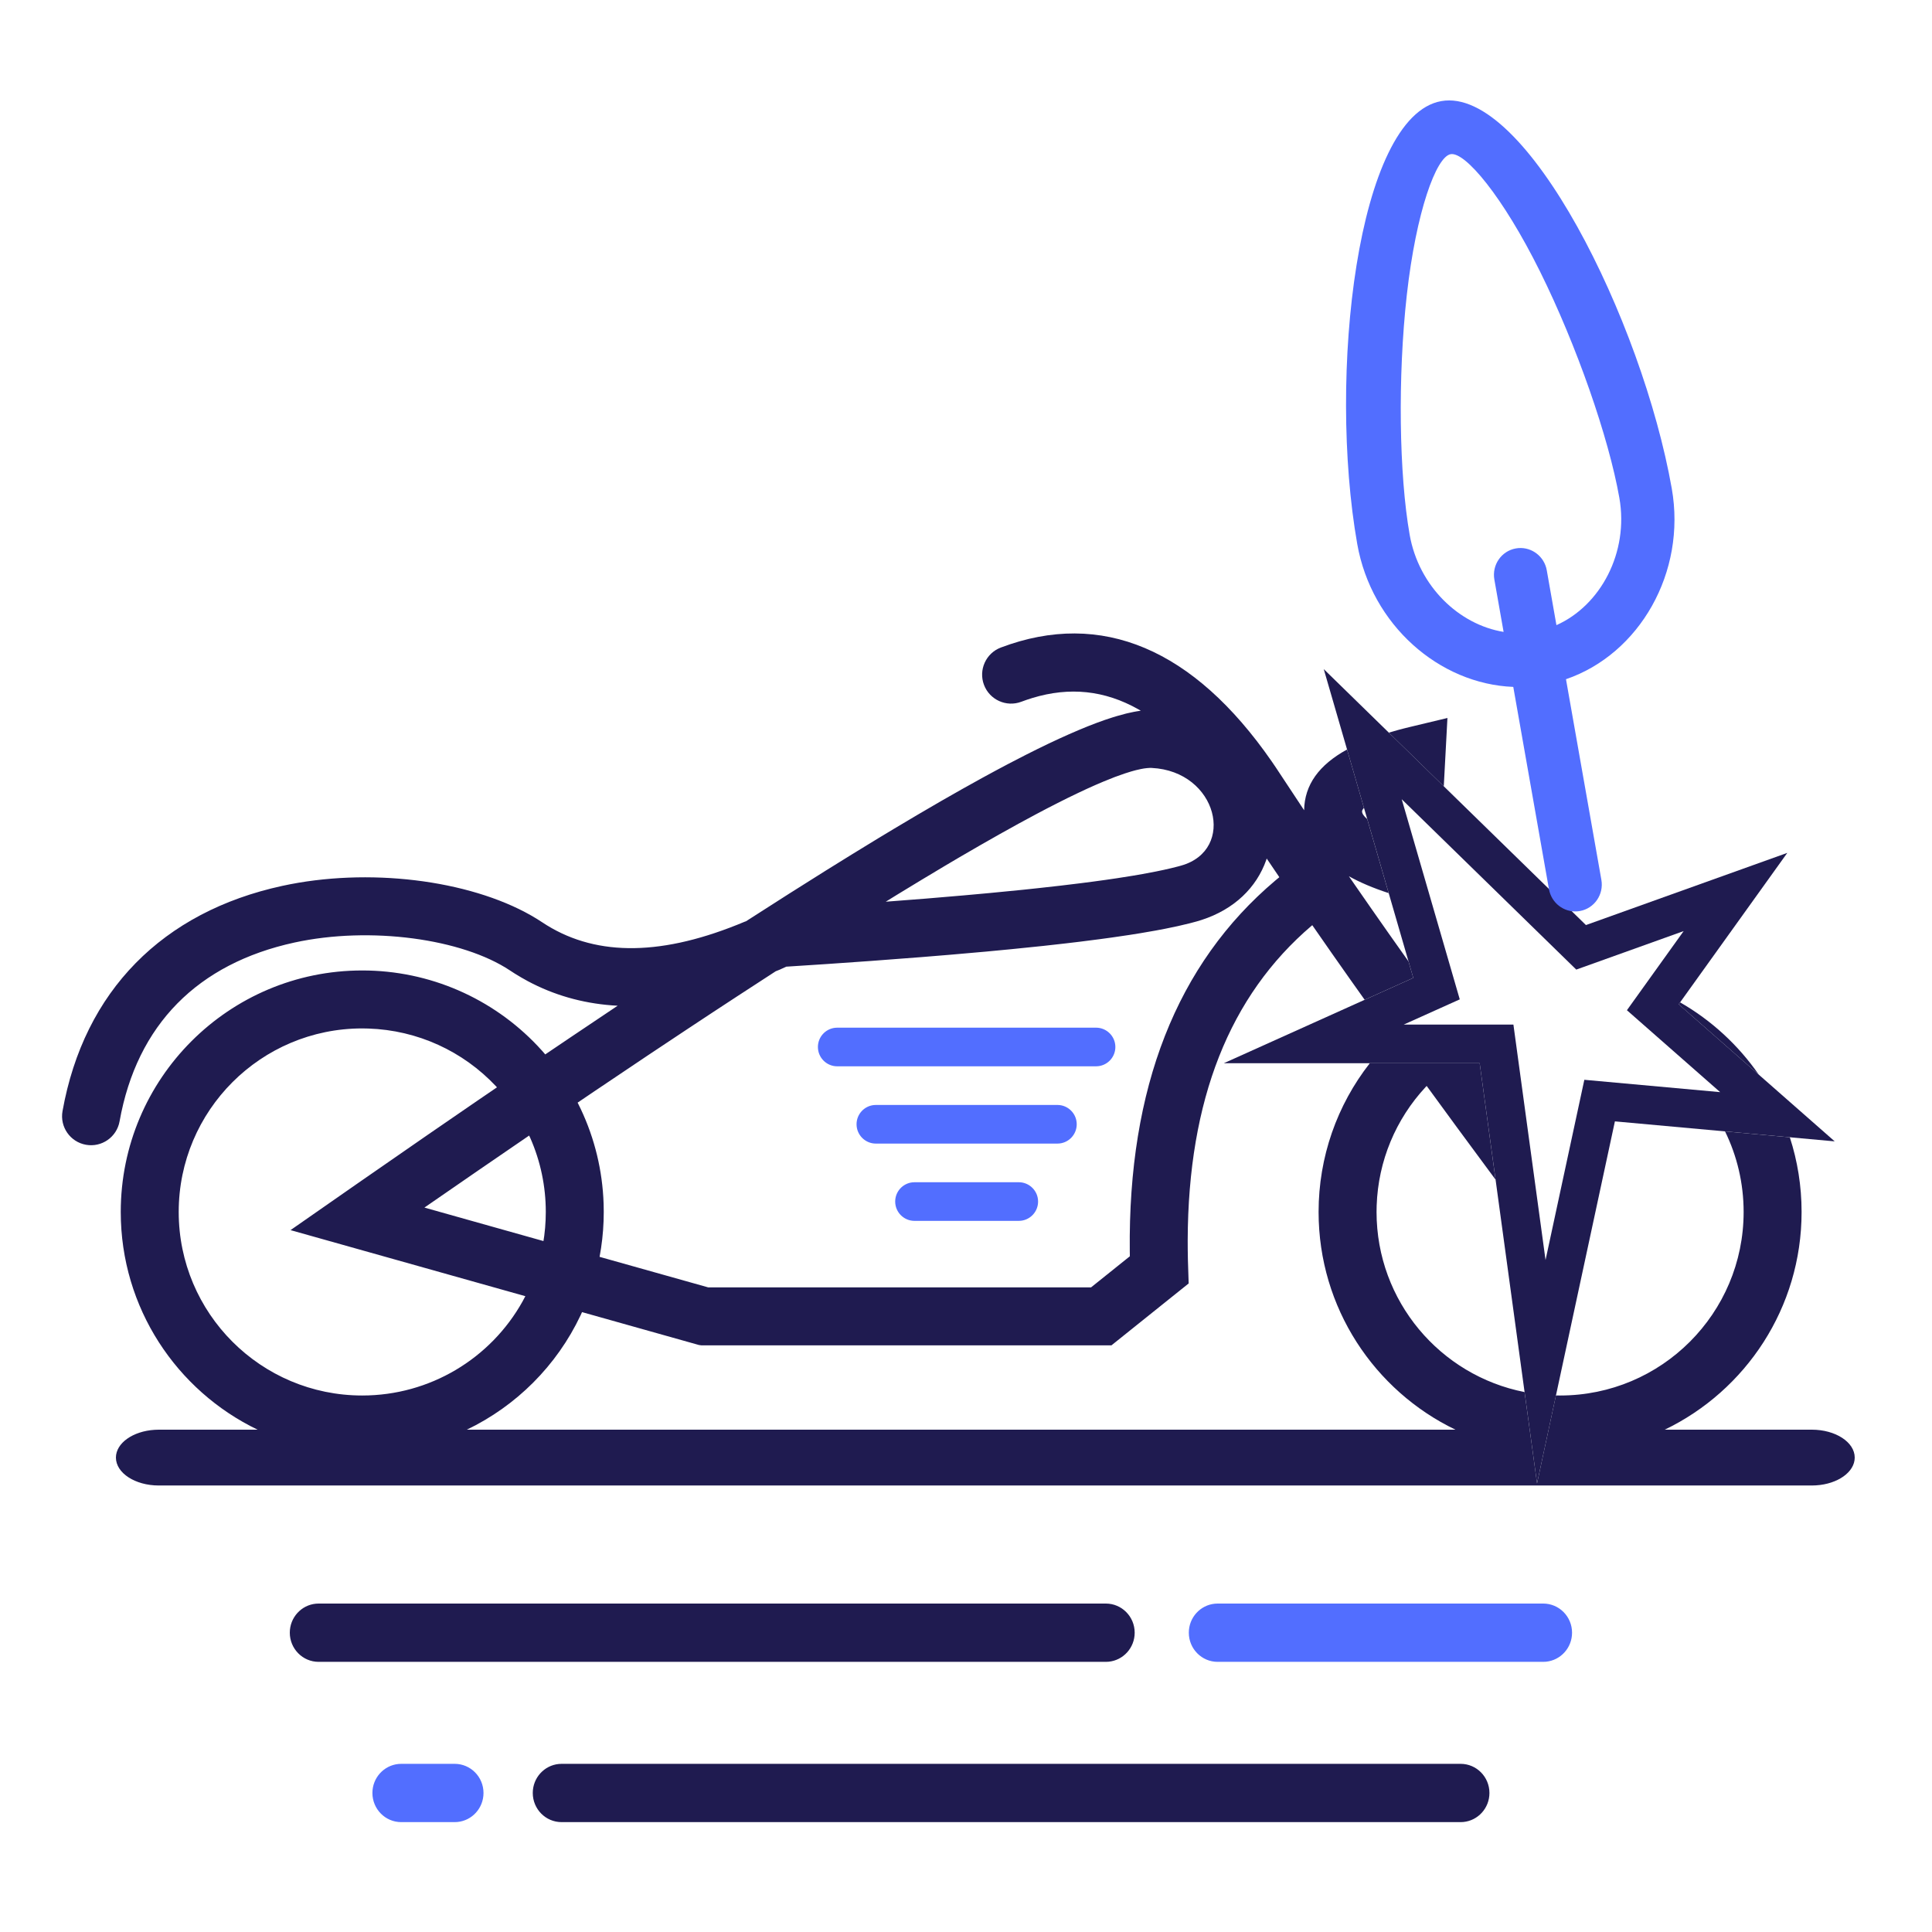
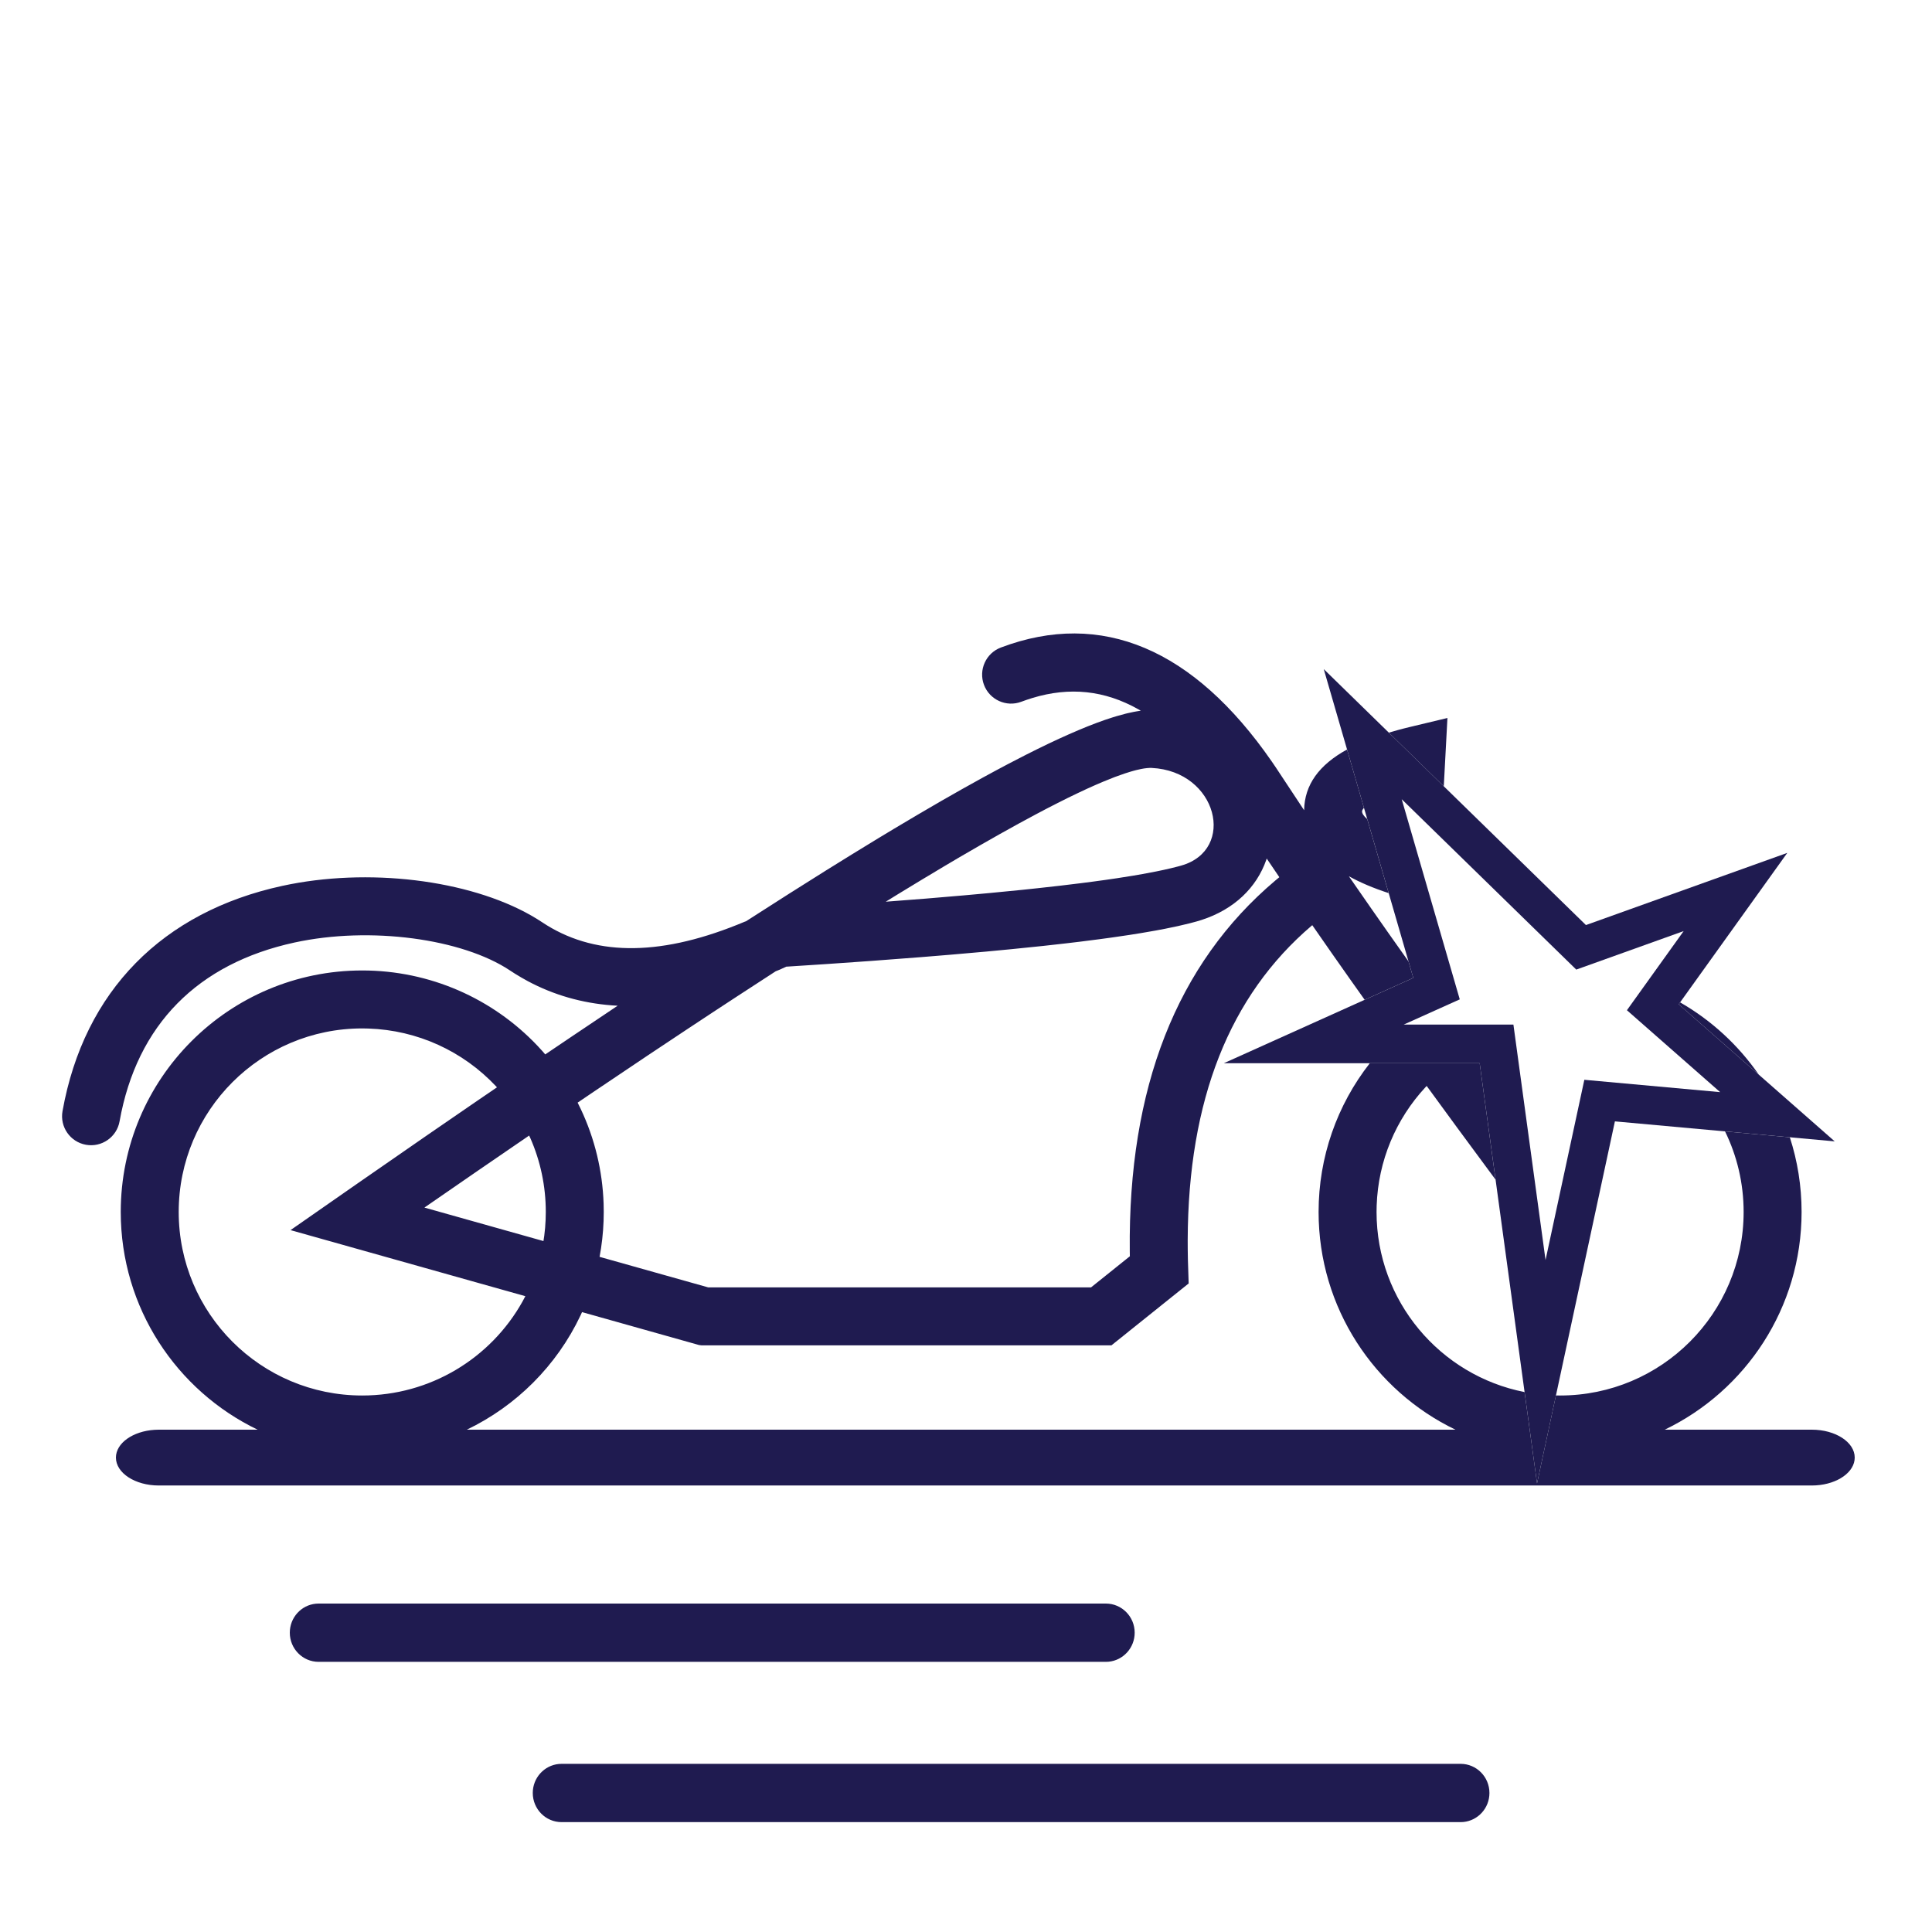
<svg xmlns="http://www.w3.org/2000/svg" width="100px" height="100px" viewBox="0 0 100 100" version="1.1">
  <title>motorcycle-crash</title>
  <g id="motorcycle-crash" stroke="none" stroke-width="1" fill="none" fill-rule="evenodd">
    <path d="M75.601,91.296 C76.425,91.296 77.093,91.971 77.093,92.804 C77.093,93.589 76.501,94.233 75.745,94.306 L75.601,94.313 L29.068,94.313 C28.244,94.313 27.576,93.638 27.576,92.804 C27.576,92.02 28.168,91.376 28.924,91.303 L29.068,91.296 L75.601,91.296 Z M57.239,83 C58.063,83 58.731,83.675 58.731,84.508 C58.731,85.292 58.139,85.937 57.383,86.01 L57.239,86.017 L16.492,86.017 C15.668,86.017 15,85.341 15,84.508 C15,83.724 15.592,83.08 16.348,83.007 L16.492,83 L57.239,83 Z M65.819,39.404 L66.04,39.728 L67.501,41.938 C67.523,40.618 68.275,39.589 69.723,38.794 L70.599,41.814 C70.533,41.887 70.5,41.95 70.5,42 C70.5,42.105 70.587,42.242 70.767,42.397 L71.877,46.227 C71.086,45.969 70.399,45.679 69.818,45.354 L70.118,45.789 L70.979,47.029 L71.869,48.3 L72.903,49.762 L73.152,50.616 L70.635,51.749 L69.869,50.67 L68.957,49.373 L67.923,47.887 L67.895,47.911 C63.641,51.534 61.501,56.927 61.475,64.183 L61.477,64.68 L61.485,65.184 L61.525,66.431 L57.527,69.636 L36.312,69.636 L36.176,69.617 L30.126,67.915 L30.052,68.078 C28.811,70.7 26.713,72.775 24.161,74.001 L75.335,74.001 C71.143,71.983 68.25,67.695 68.25,62.731 C68.25,59.888 69.205,57.198 70.901,55.032 L76.588,55.032 L77.409,61.055 L77.069,60.597 L75.406,58.344 L73.844,56.208 L73.79,56.265 C72.246,57.926 71.335,60.087 71.256,62.4 L71.25,62.731 C71.25,67.349 74.545,71.197 78.911,72.053 L79.557,76.779 L80.535,72.229 C80.607,72.23 80.678,72.231 80.75,72.231 C85.997,72.231 90.25,67.978 90.25,62.731 C90.25,61.235 89.904,59.82 89.288,58.561 L92.641,58.866 C93.036,60.083 93.25,61.382 93.25,62.731 C93.25,67.695 90.357,71.983 86.165,74.001 L93.782,74 C95.007,74 96,74.647 96,75.444 C96,76.195 95.12,76.812 93.995,76.882 L93.782,76.889 L8.218,76.889 C6.993,76.889 6,76.242 6,75.444 C6,74.694 6.88,74.077 8.005,74.007 L8.218,74 L13.335,74.001 C9.143,71.983 6.25,67.695 6.25,62.731 C6.25,55.828 11.846,50.231 18.75,50.231 C22.238,50.231 25.491,51.67 27.825,54.134 L28.063,54.393 L28.222,54.576 L29.58,53.659 L31.97,52.056 L31.674,52.038 C30.112,51.917 28.659,51.5 27.319,50.784 L26.987,50.598 L26.659,50.401 L26.398,50.232 C23.931,48.588 19.172,47.931 15.243,48.785 C10.247,49.872 7.087,53.023 6.189,58.041 C6.043,58.856 5.264,59.399 4.448,59.253 C3.633,59.107 3.09,58.327 3.236,57.512 C4.353,51.273 8.438,47.195 14.606,45.854 C19.034,44.89 24.243,45.535 27.493,47.386 L27.792,47.563 L28.062,47.736 C30.663,49.469 33.999,49.531 38.159,47.866 L38.54,47.71 L38.614,47.684 L40.845,46.257 L42.758,45.052 L44.129,44.202 L45.443,43.398 L46.289,42.888 L47.512,42.162 L48.679,41.481 L49.792,40.847 L50.85,40.259 L51.526,39.892 L52.178,39.545 L53.11,39.064 L53.702,38.768 L54.27,38.492 L54.815,38.237 L55.337,38.002 L55.835,37.787 L56.311,37.591 L56.764,37.416 L57.194,37.261 L57.596,37.129 L57.8,37.067 L58.259,36.941 L58.358,36.917 L58.692,36.845 L58.832,36.82 L58.968,36.798 L59.048,36.788 L58.922,36.714 C57.177,35.73 55.366,35.541 53.434,36.128 L53.143,36.222 L52.864,36.322 C52.089,36.615 51.224,36.224 50.931,35.449 C50.639,34.674 51.03,33.808 51.805,33.516 C57.02,31.547 61.788,33.59 65.819,39.404 Z M18.75,53.231 C13.503,53.231 9.25,57.485 9.25,62.731 C9.25,67.978 13.503,72.231 18.75,72.231 C22.245,72.231 25.392,70.326 27.048,67.361 L27.192,67.09 L15.038,63.671 L18.562,61.216 L22.136,58.74 L24.71,56.971 L25.723,56.28 L25.672,56.224 C23.966,54.409 21.61,53.321 19.069,53.237 L18.75,53.231 Z M65.564,44.437 L65.542,44.508 C65.038,45.943 63.885,47.066 62.201,47.614 L61.931,47.696 L61.566,47.793 L60.966,47.935 L60.298,48.074 L59.811,48.166 L59.025,48.302 L58.459,48.392 L57.553,48.525 L56.908,48.613 L55.883,48.744 L55.158,48.83 L54.01,48.959 L52.369,49.127 L51.053,49.253 L49.185,49.417 L47.698,49.539 L45.058,49.74 L42.799,49.898 L40.691,50.035 L40.374,50.183 L40.15,50.273 L38.16,51.567 L36.886,52.402 L35.579,53.265 L33.553,54.612 L30.732,56.507 L29.898,57.072 L30.066,57.415 C30.782,58.935 31.185,60.59 31.243,62.302 L31.25,62.731 C31.25,63.363 31.203,63.989 31.11,64.605 L31.034,65.054 L36.658,66.635 L56.472,66.635 L58.481,65.025 L58.477,64.755 C58.389,56.321 60.899,49.895 66.008,45.578 L66.218,45.403 L65.564,44.437 Z M27.388,58.776 L24.683,60.63 L21.968,62.504 L28.129,64.237 L28.171,63.959 C28.206,63.689 28.23,63.417 28.241,63.143 L28.25,62.731 C28.25,61.397 27.975,60.104 27.452,58.913 L27.388,58.776 Z M91.033,55.622 L86.89,51.982 L86.962,51.882 C88.582,52.811 89.973,54.093 91.033,55.622 Z M59.366,39.757 L59.22,39.775 L59.058,39.804 L58.806,39.861 L58.67,39.897 L58.533,39.936 L58.221,40.034 L57.7,40.219 L57.119,40.452 L56.698,40.632 L56.25,40.833 L55.777,41.055 L55.278,41.296 L54.753,41.559 L54.202,41.841 L53.627,42.144 L52.715,42.636 L51.746,43.174 L50.721,43.757 L49.638,44.385 L48.887,44.829 L47.712,45.533 L46.481,46.281 L45.847,46.672 L47.915,46.512 L49.859,46.347 L51.226,46.223 L52.931,46.056 L53.731,45.971 L54.867,45.844 L55.926,45.716 L56.589,45.63 L57.216,45.544 L57.808,45.458 L58.633,45.327 L59.137,45.24 L59.83,45.109 L60.246,45.022 L60.626,44.935 L60.973,44.848 L61.129,44.805 C64.005,44.001 63.019,39.913 59.61,39.748 C59.54,39.745 59.458,39.748 59.366,39.757 Z M74.919,37.163 L74.73,40.699 L71.885,37.922 C72.035,37.876 72.189,37.832 72.347,37.789 L72.657,37.707 L72.965,37.631 L74.919,37.163 Z" id="Combined-Shape" fill="#1F1B50" />
    <path d="M82.088,47.881 L68.517,34.633 L73.152,50.616 L63.343,55.033 L76.588,55.032 L79.557,76.779 L83.587,58.042 L94.964,59.077 L86.89,51.982 L92.51,44.145 L82.088,47.881 Z M75.557,51.727 L72.552,41.367 L81.587,50.186 L87.146,48.193 L84.209,52.289 L89.035,56.529 L82.005,55.89 L79.997,65.219 L78.334,53.033 L72.657,53.032 L75.557,51.727 Z" id="Path-66" fill="#1F1B50" fill-rule="nonzero" />
-     <path d="M23.534,91.296 C24.358,91.296 25.026,91.971 25.026,92.804 C25.026,93.589 24.434,94.233 23.678,94.306 L23.534,94.313 L20.768,94.313 C19.944,94.313 19.276,93.638 19.276,92.804 C19.276,92.02 19.868,91.376 20.624,91.303 L20.768,91.296 L23.534,91.296 Z M79.877,83 C80.701,83 81.369,83.675 81.369,84.508 C81.369,85.292 80.777,85.937 80.021,86.01 L79.877,86.017 L63.024,86.017 C62.201,86.017 61.533,85.341 61.533,84.508 C61.533,83.724 62.124,83.08 62.881,83.007 L63.024,83 L79.877,83 Z M52.731,61.192 C53.283,61.192 53.731,61.64 53.731,62.192 C53.731,62.705 53.345,63.128 52.848,63.185 L52.731,63.192 L47.335,63.192 C46.783,63.192 46.335,62.744 46.335,62.192 C46.335,61.679 46.721,61.256 47.218,61.199 L47.335,61.192 L52.731,61.192 Z M54.731,57.192 C55.283,57.192 55.731,57.64 55.731,58.192 C55.731,58.705 55.345,59.128 54.848,59.185 L54.731,59.192 L45.335,59.192 C44.783,59.192 44.335,58.744 44.335,58.192 C44.335,57.679 44.721,57.256 45.218,57.199 L45.335,57.192 L54.731,57.192 Z M56.731,53.192 C57.283,53.192 57.731,53.64 57.731,54.192 C57.731,54.705 57.345,55.128 56.848,55.185 L56.731,55.192 L43.335,55.192 C42.783,55.192 42.335,54.744 42.335,54.192 C42.335,53.679 42.721,53.256 43.218,53.199 L43.335,53.192 L56.731,53.192 Z M74.602,5.233 C78.974,4.462 85.002,16.616 86.531,25.287 C87.296,29.628 84.855,33.857 81.055,35.156 L82.887,45.542 C83.02,46.301 82.521,47.023 81.772,47.155 C81.067,47.279 80.391,46.837 80.203,46.152 L80.173,46.021 L78.327,35.554 C74.484,35.403 70.988,32.338 70.251,28.158 C68.722,19.486 70.229,6.004 74.602,5.233 Z M75.149,7.974 L75.086,7.98 C74.339,8.111 73.3,10.945 72.816,15.27 C72.343,19.508 72.415,24.562 72.964,27.679 C73.433,30.339 75.509,32.33 77.826,32.707 L77.348,29.999 C77.214,29.24 77.713,28.518 78.463,28.386 C79.168,28.262 79.843,28.704 80.032,29.389 L80.061,29.52 L80.561,32.357 C82.845,31.34 84.317,28.598 83.817,25.766 C83.268,22.649 81.607,17.874 79.712,14.054 C77.778,10.155 75.833,7.848 75.086,7.98 Z" id="Combined-Shape" fill="#526EFF" />
  </g>
</svg>